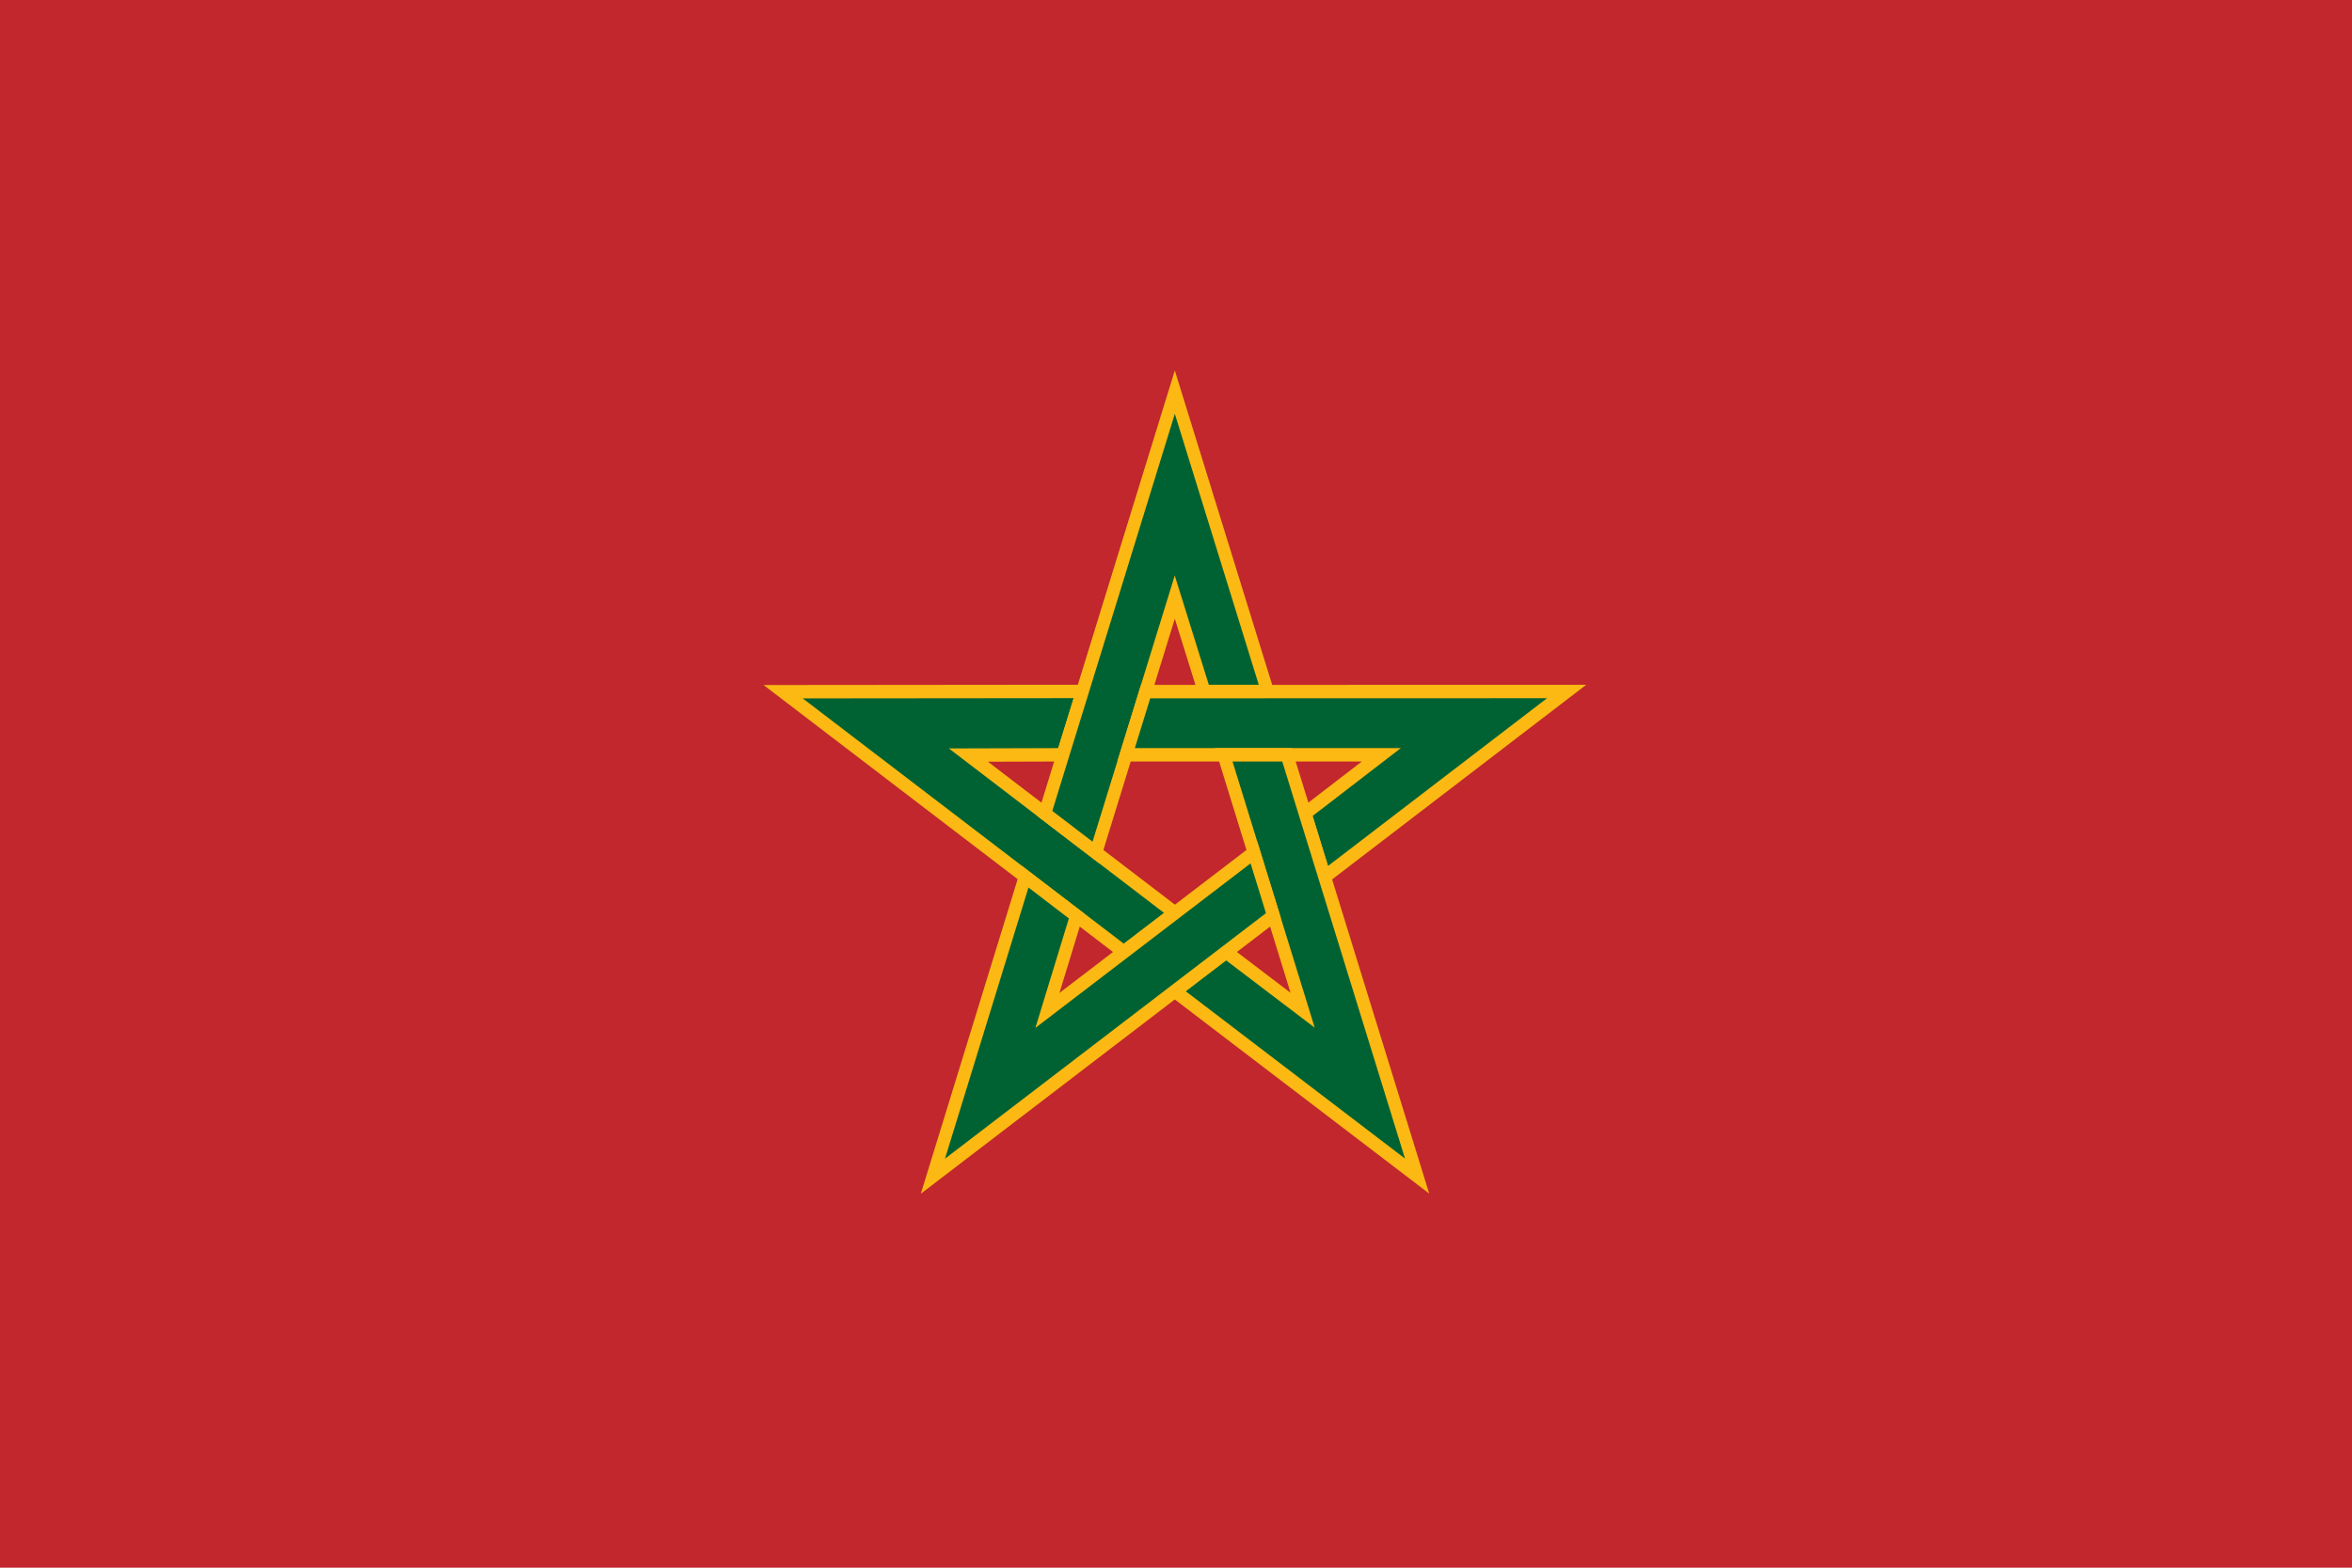
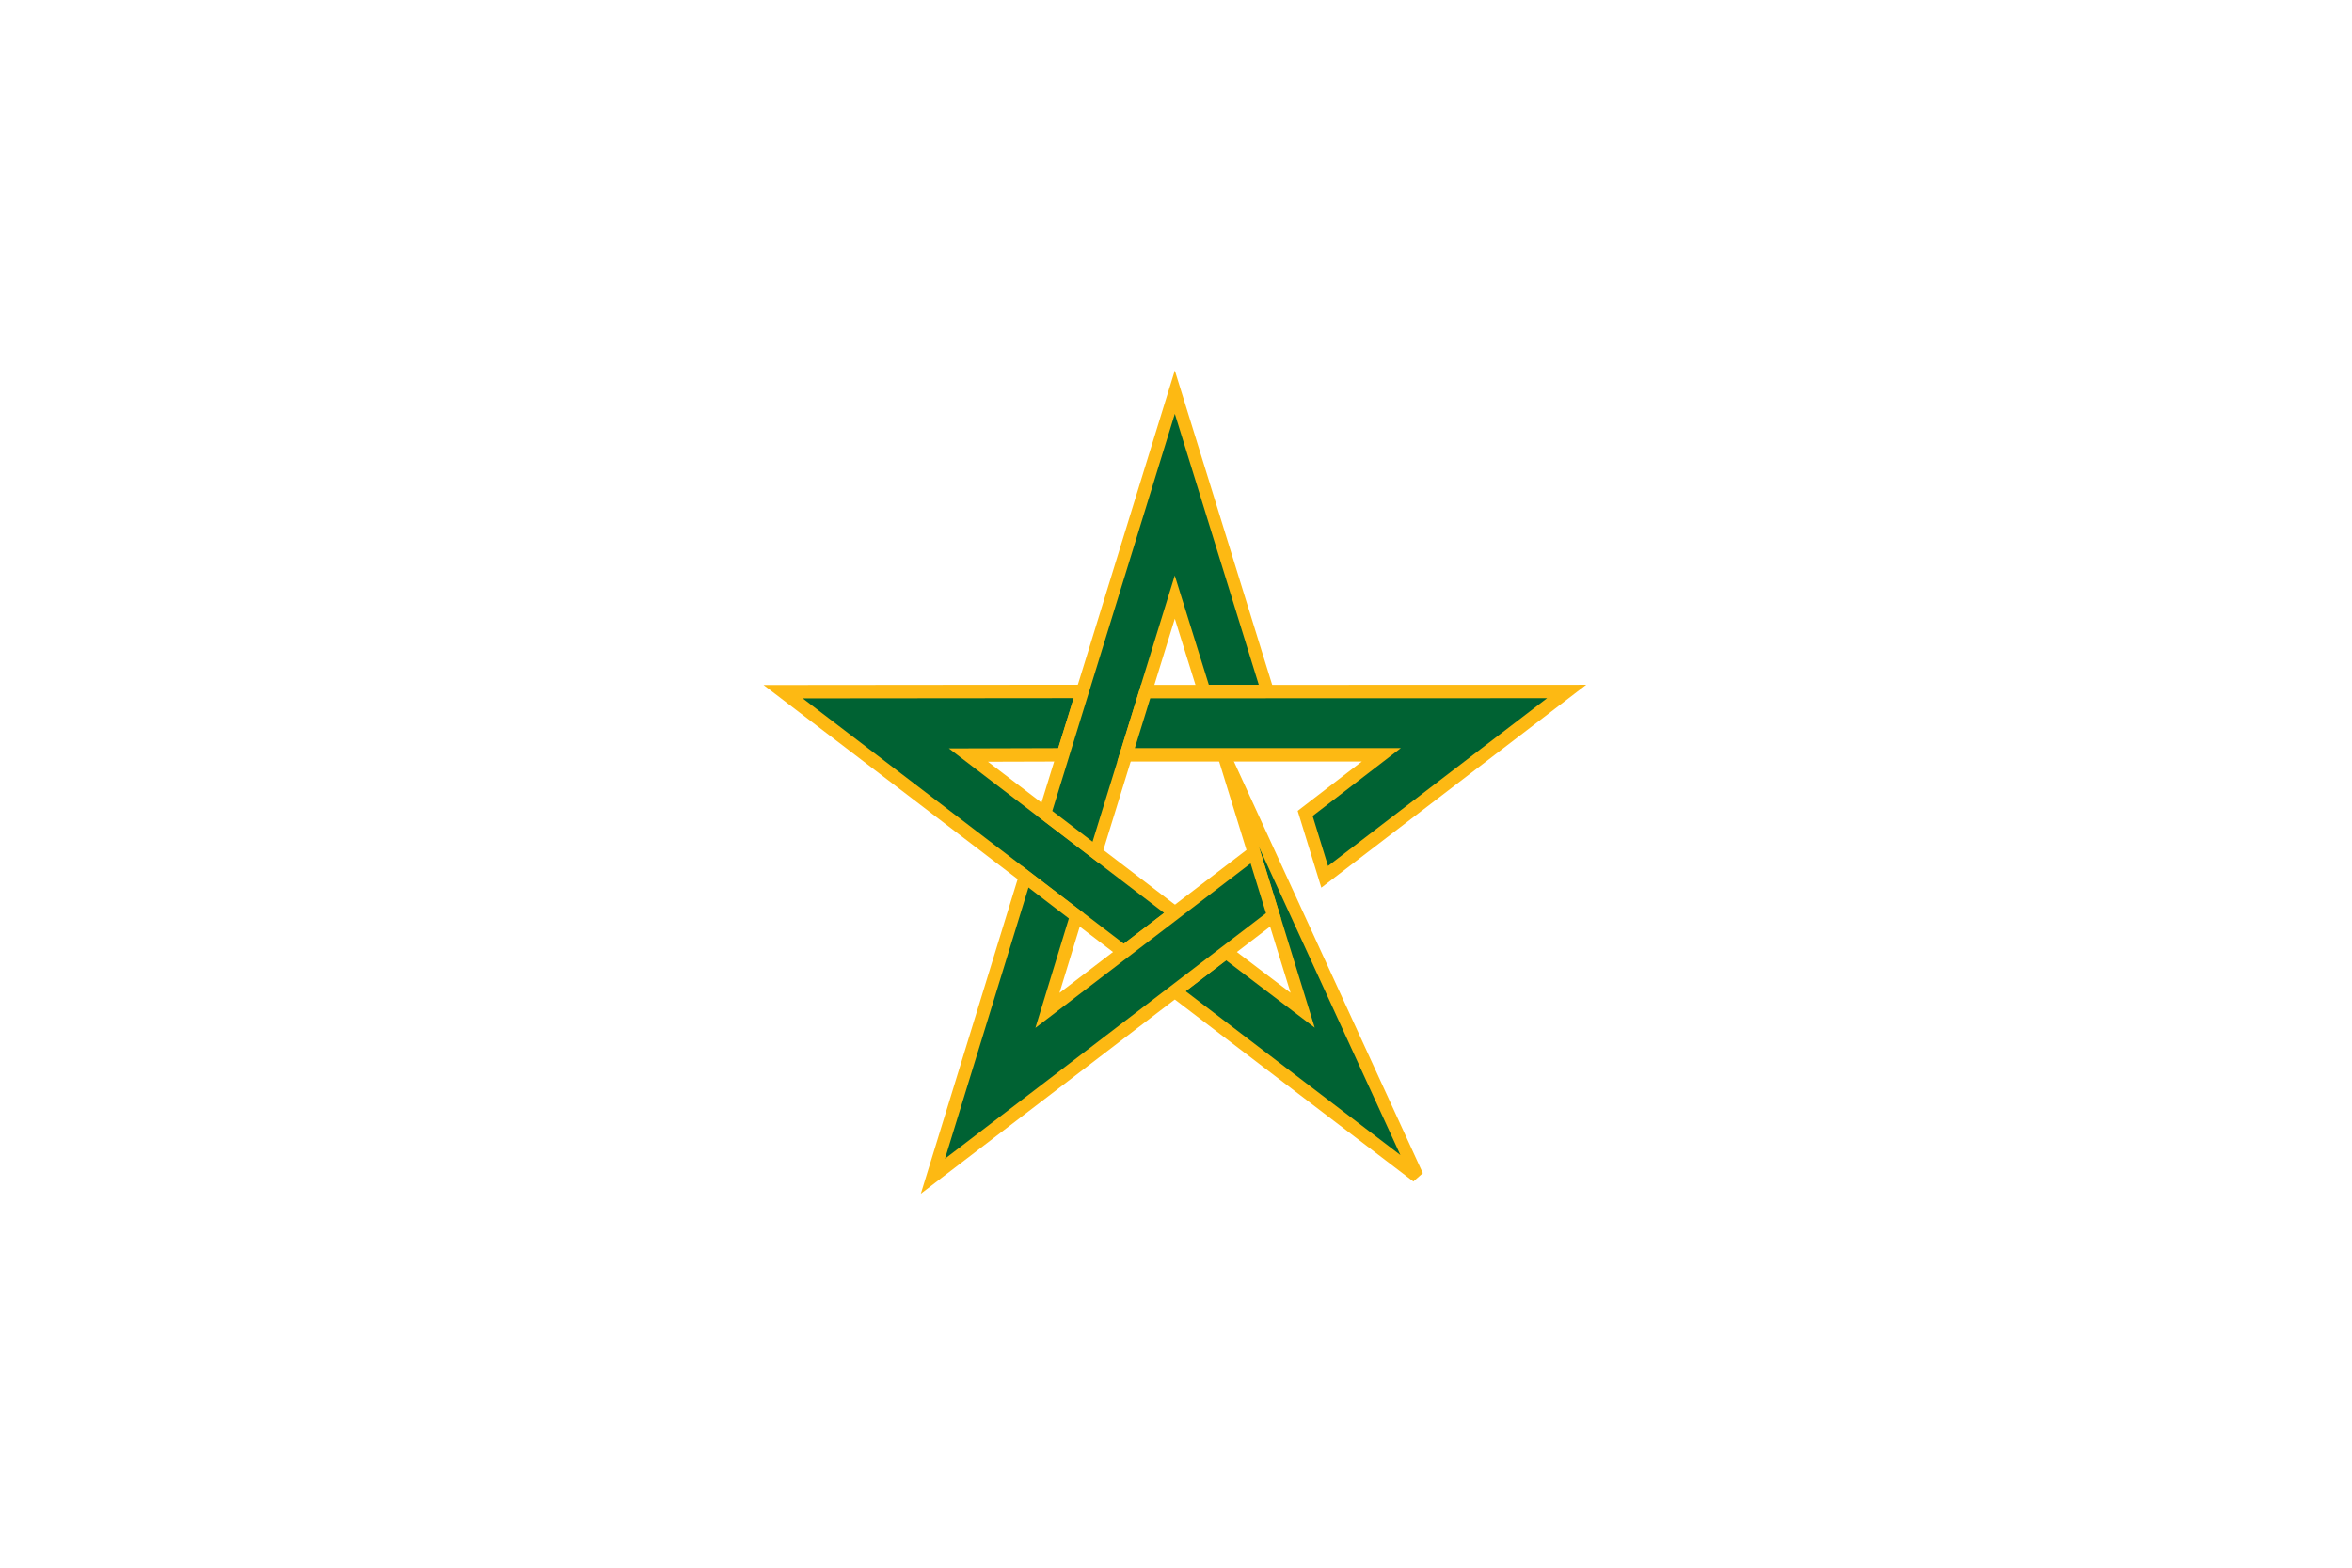
<svg xmlns="http://www.w3.org/2000/svg" xmlns:ns1="http://www.inkscape.org/namespaces/inkscape" xmlns:ns2="http://sodipodi.sourceforge.net/DTD/sodipodi-0.dtd" width="900" height="600" viewBox="-60 -40 120 80" id="svg2" version="1.1" ns1:version="0.48.0 r9654" ns2:docname="Royal_Flag_of_Morocco.svg">
  <defs id="defs22" />
  <ns2:namedview pagecolor="#ffffff" bordercolor="#666666" borderopacity="1" objecttolerance="10" gridtolerance="10" guidetolerance="10" ns1:pageopacity="0" ns1:pageshadow="2" ns1:window-width="1280" ns1:window-height="738" id="namedview20" showgrid="false" ns1:zoom="0.065" ns1:cx="-2396.7636" ns1:cy="342.20138" ns1:window-x="-8" ns1:window-y="-8" ns1:window-maximized="1" ns1:current-layer="svg2" />
  <desc id="desc4">Royal Flag of Morocco</desc>
-   <rect y="-40" x="-60" height="80" width="120" style="fill: #c1272d" id="rect6" />
  <g style="fill:#006233;stroke:#fdb913;stroke-width:1.48;stroke-miterlimit:4;stroke-dasharray:none" transform="matrix(0.439,0,0,0.462,-84.343,-57.009)" id="g8">
    <path d="M 181.25,113.188 L 146.469,113.219 L 186.062,141.969 L 192,137.656 L 168,120.219 L 178.969,120.188 L 181.25,113.188 z" id="path10" style="stroke-width:1.48;stroke-miterlimit:4;stroke-dasharray:none" />
    <path d="M 202.766,113.199 L 191.988,80.13 L 176.88,126.67 L 182.816,130.984 L 191.984,102.77 L 195.403,113.192 L 202.766,113.199 z" id="path12" style="stroke-width:1.48;stroke-miterlimit:4;stroke-dasharray:none" />
    <path d="M 209.404,133.665 L 237.524,113.196 L 188.593,113.209 L 186.324,120.188 L 215.99,120.188 L 207.135,126.661 L 209.404,133.665 z" id="path14" style="stroke-width:1.48;stroke-miterlimit:4;stroke-dasharray:none" />
-     <path d="M 191.99,146.302 L 220.147,166.721 L 205.014,120.189 L 197.676,120.188 L 206.843,148.402 L 197.951,141.98 L 191.99,146.302 z" id="path16" style="stroke-width:1.48;stroke-miterlimit:4;stroke-dasharray:none" />
+     <path d="M 191.99,146.302 L 220.147,166.721 L 197.676,120.188 L 206.843,148.402 L 197.951,141.98 L 191.99,146.302 z" id="path16" style="stroke-width:1.48;stroke-miterlimit:4;stroke-dasharray:none" />
    <path d="M 174.591,133.647 L 163.873,166.735 L 203.451,137.964 L 201.184,130.984 L 177.183,148.421 L 180.543,137.979 L 174.591,133.647 z" id="path18" style="stroke-width:1.48;stroke-miterlimit:4;stroke-dasharray:none" />
  </g>
</svg>